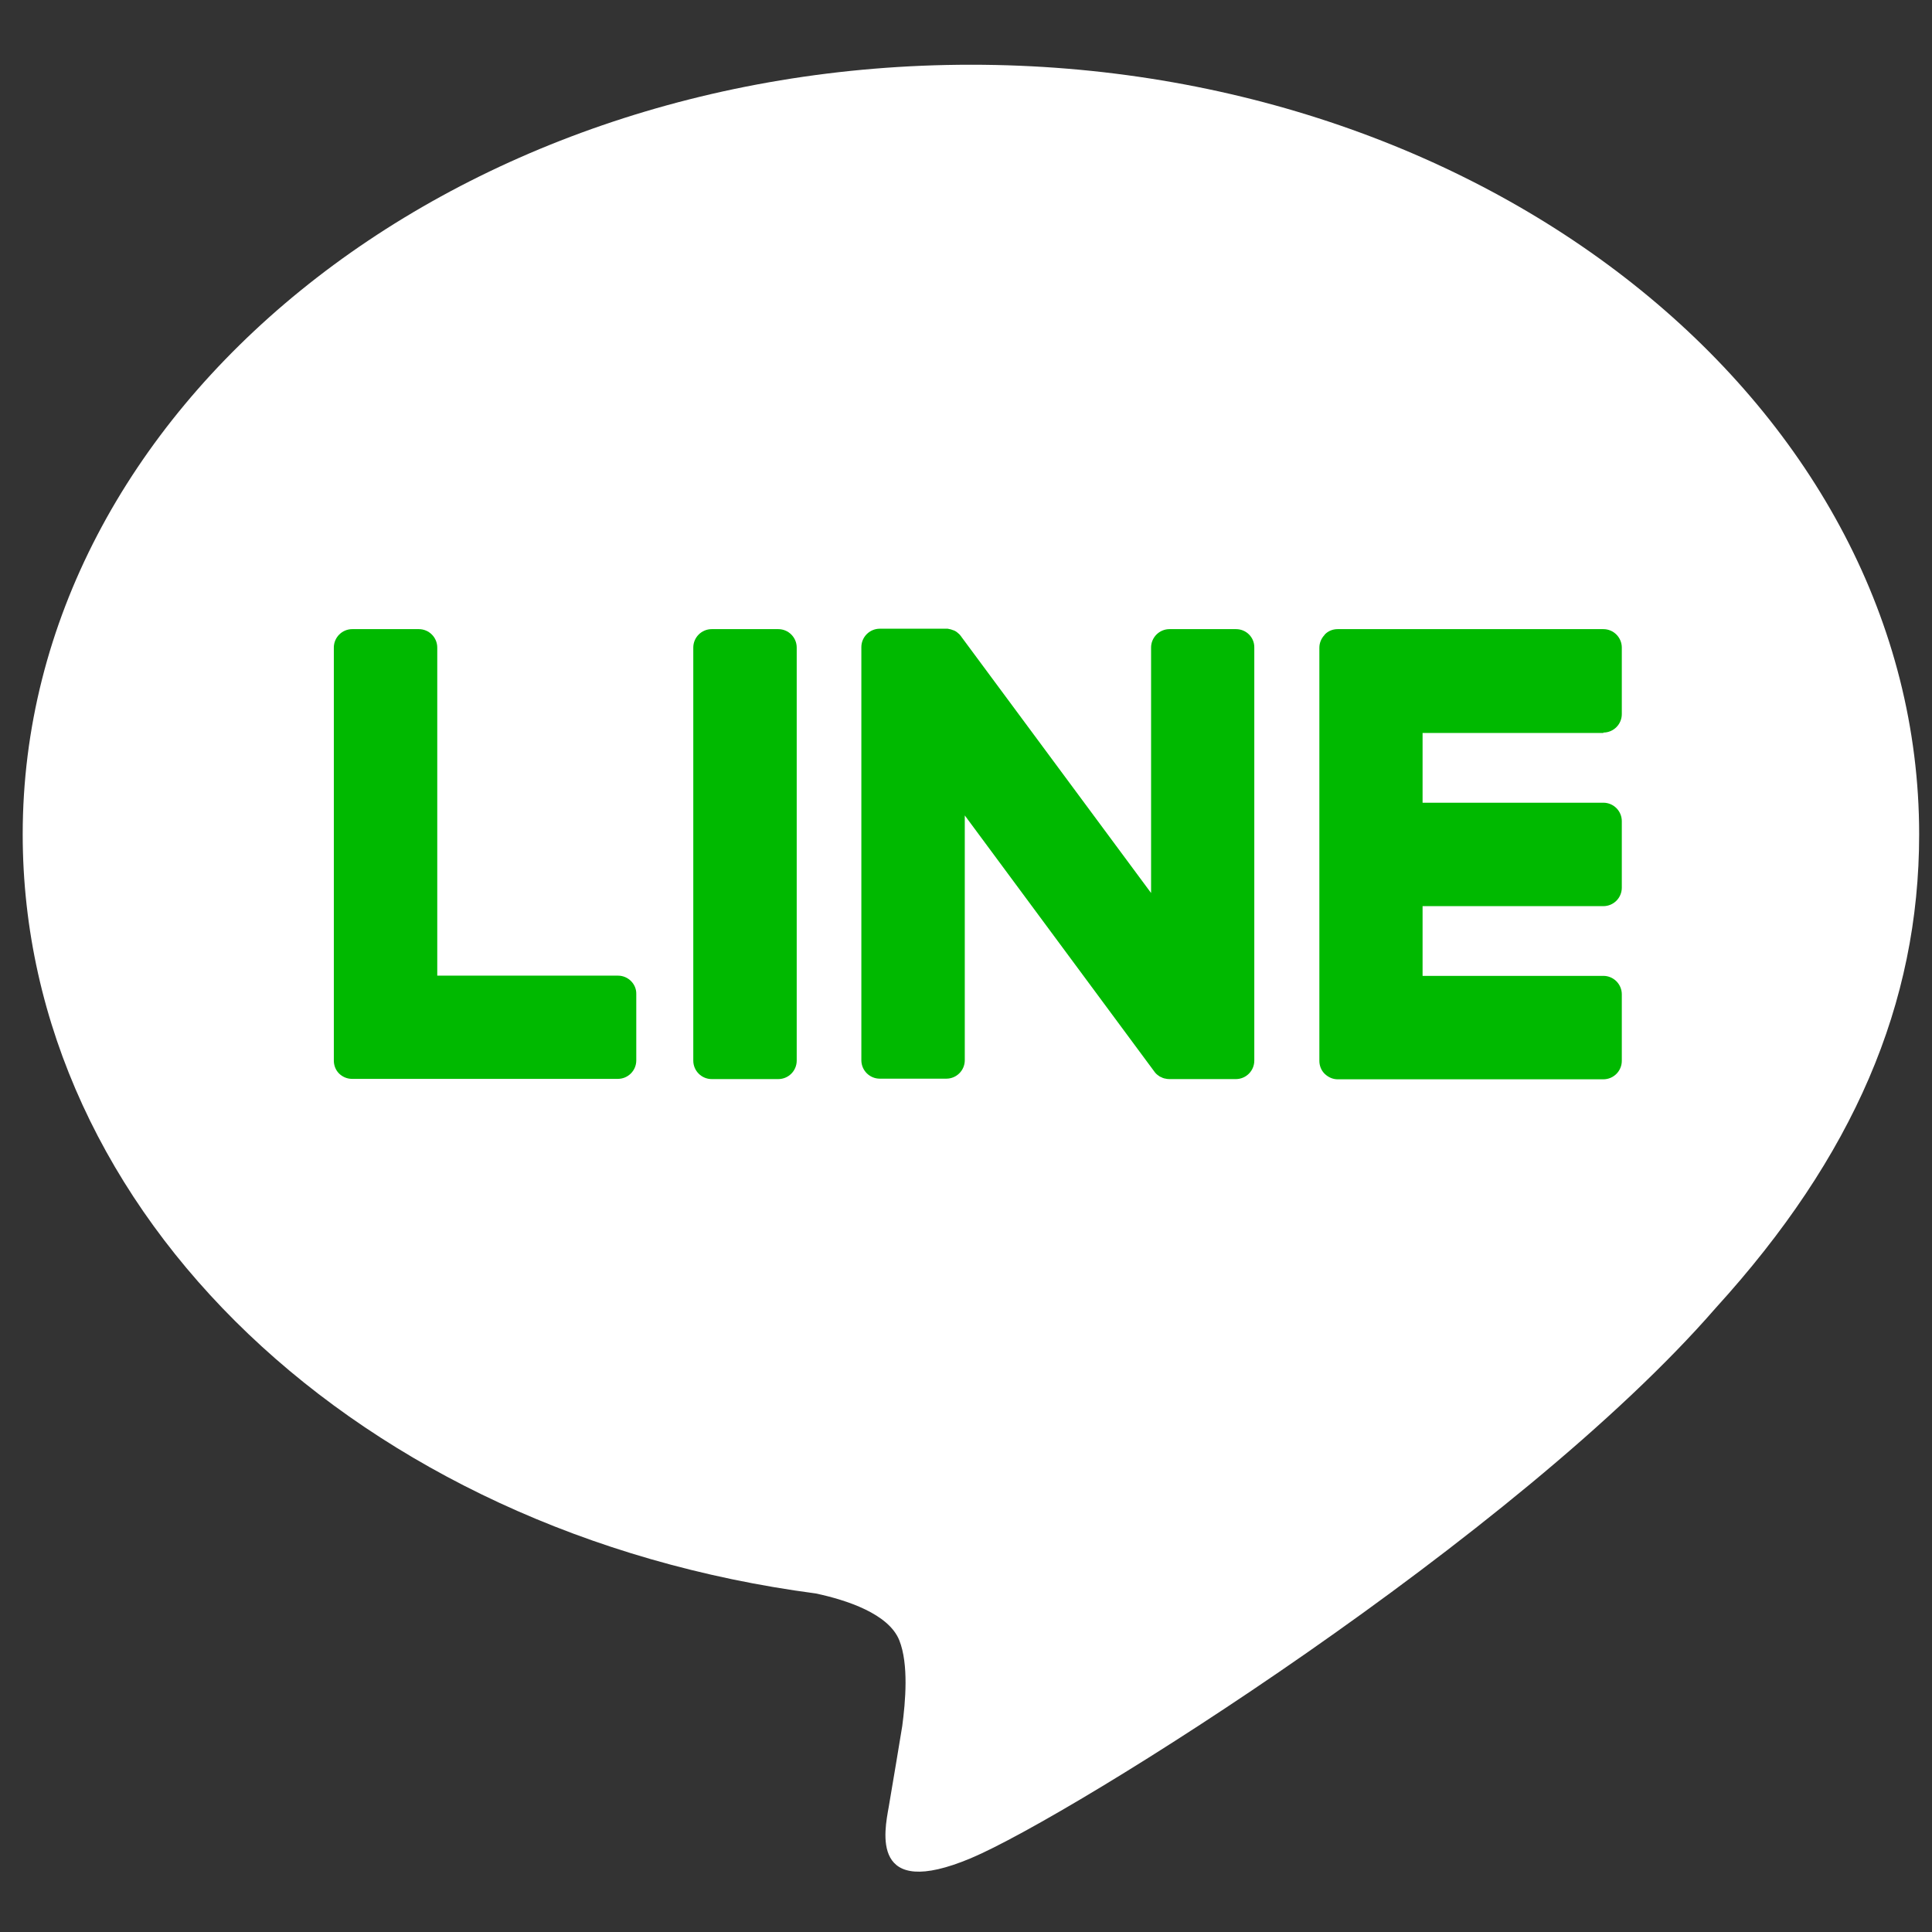
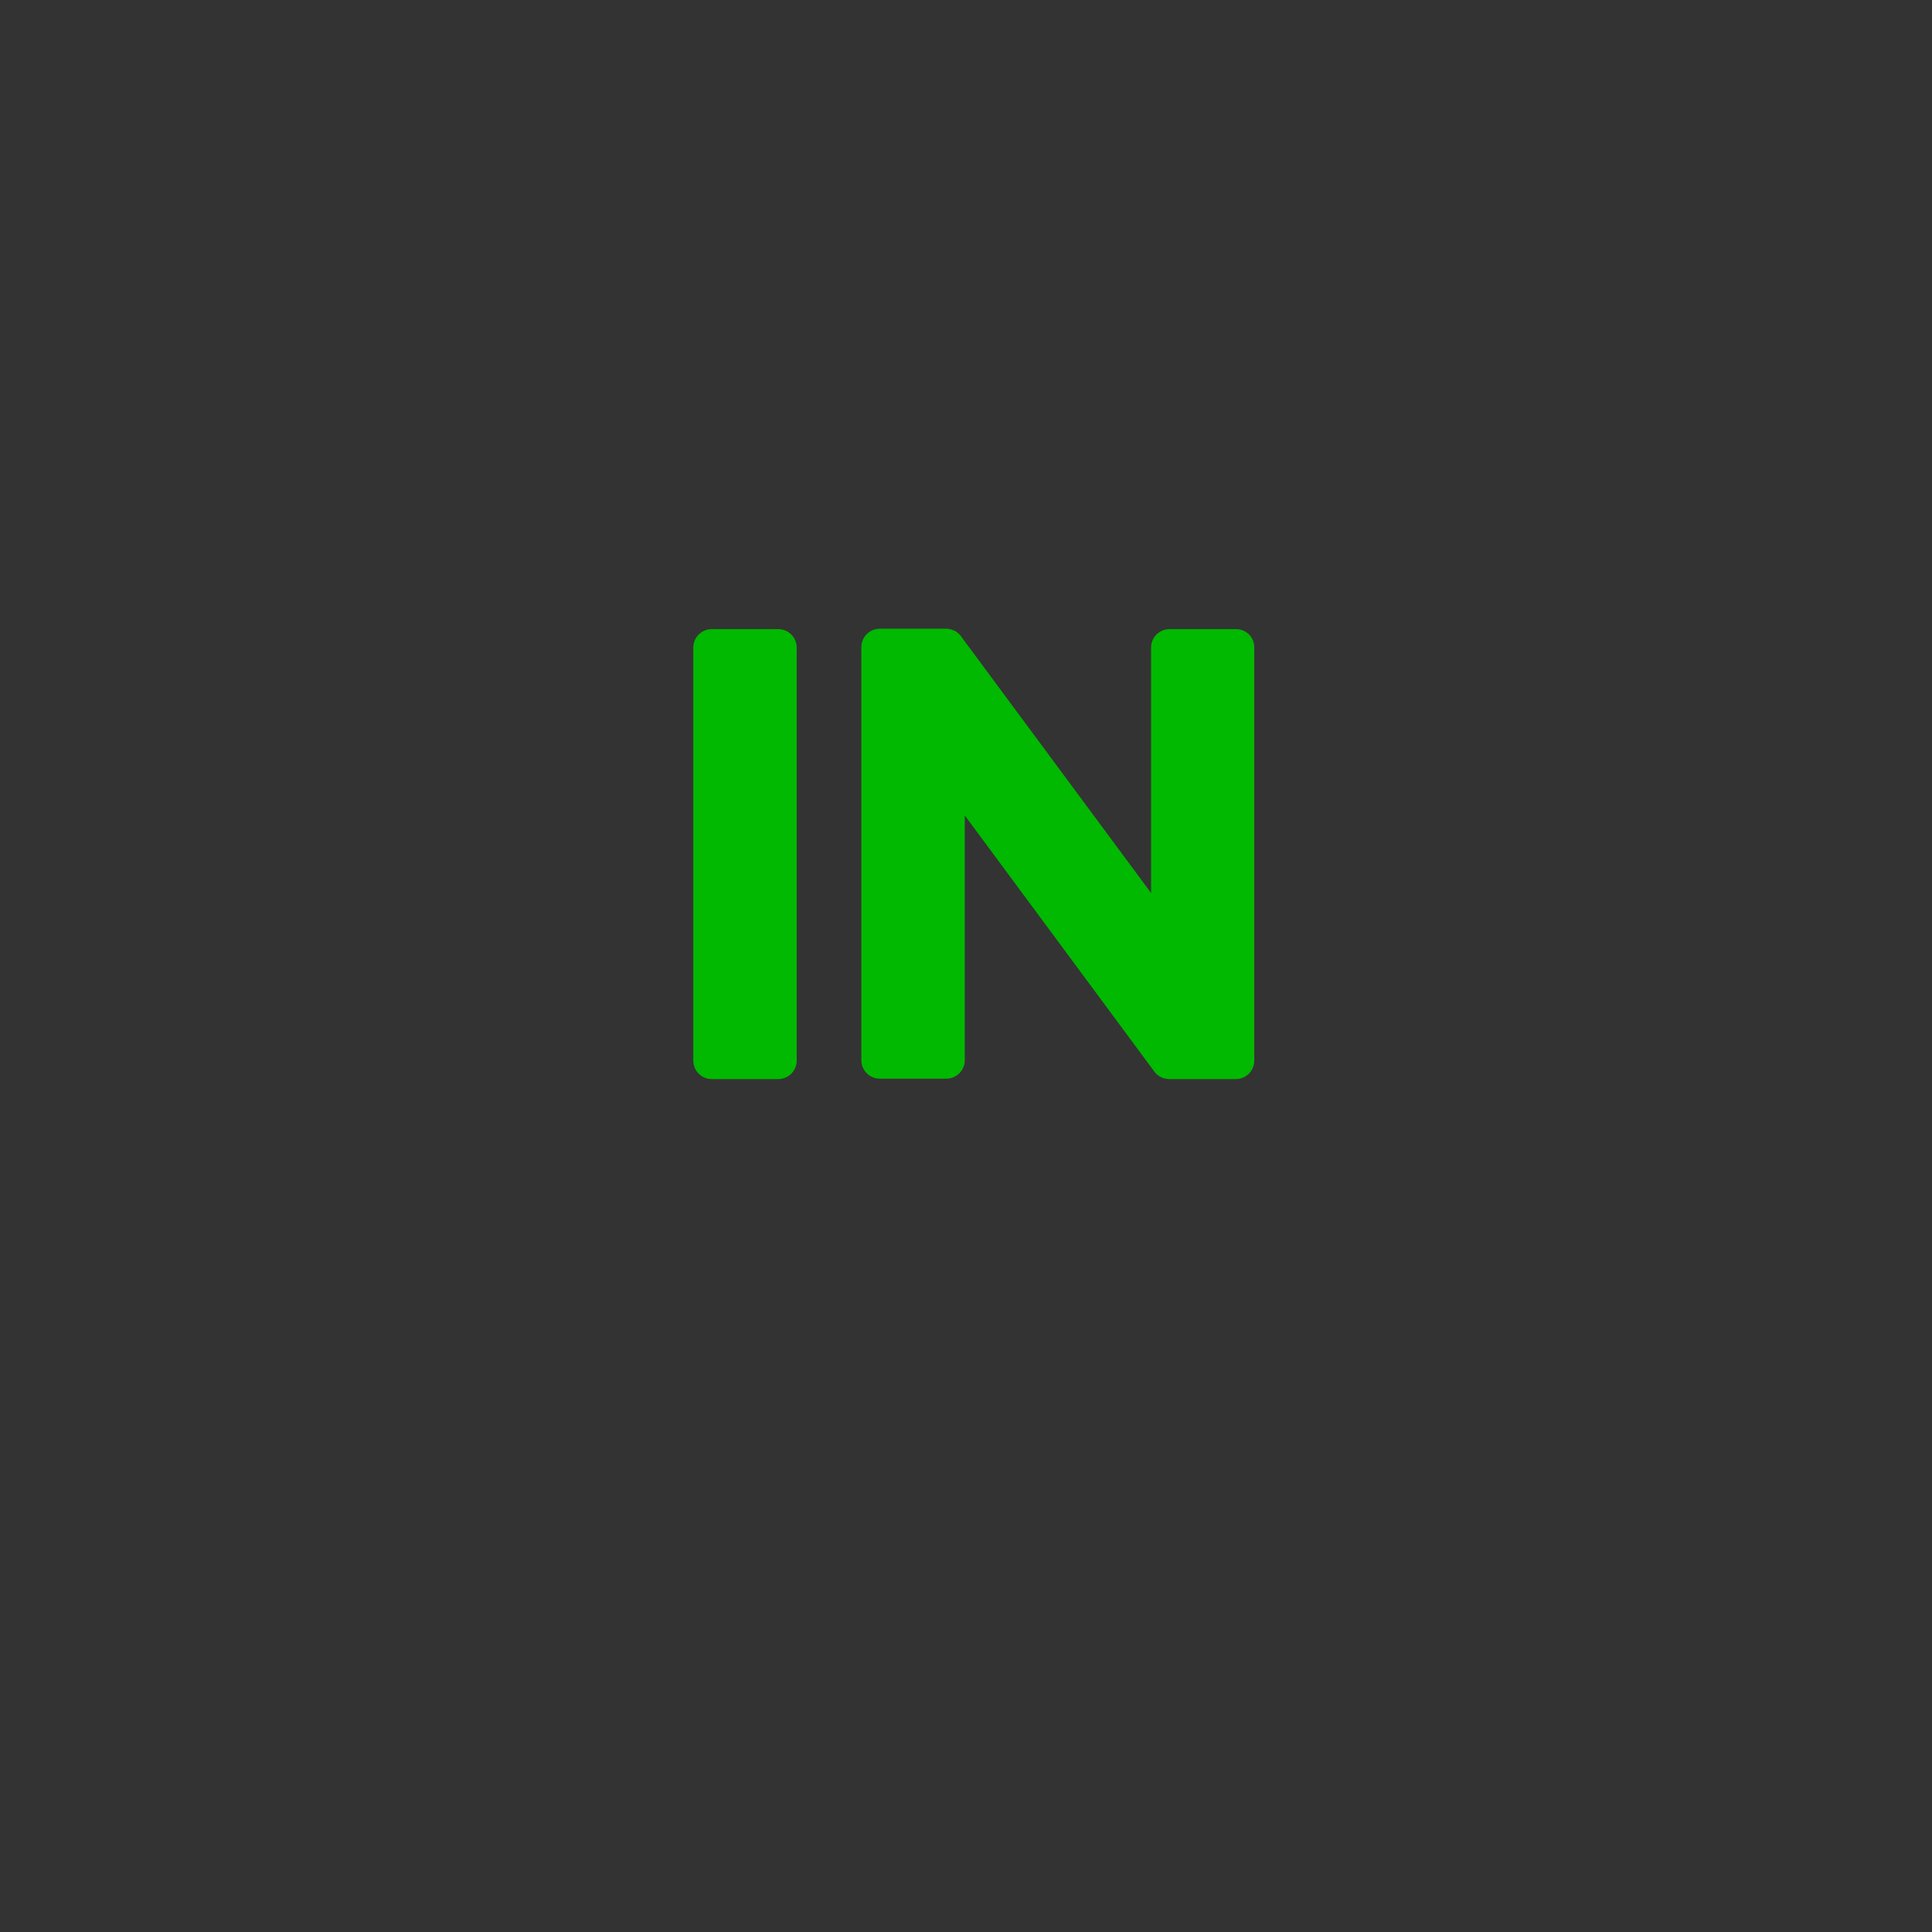
<svg xmlns="http://www.w3.org/2000/svg" width="122.88" height="122.88" enable-background="new 0 0 122.88 122.88" version="1.1" xml:space="preserve">
  <rect width="100%" height="100%" fill="#333333" stroke="none" />
  <style type="text/css">
  
	.st0{fill:#FFFFFF;}
	.st1{fill:#00B900;}

 </style>
  <g class="layer">
    <title>Layer 1</title>
    <g id="svg_10" transform="translate(0 -1) translate(0 -1) matrix(1.348 0 0 1.348 -20.798 -20.479)">
-       <path class="st0" d="m105.98,56.04c0,-20.02 -20.07,-36.31 -44.74,-36.31c-24.67,0 -44.74,16.29 -44.74,36.31c0,17.95 15.92,32.98 37.42,35.82c1.46,0.31 3.44,0.96 3.94,2.21c0.45,1.13 0.29,2.9 0.14,4.04c0,0 -0.52,3.16 -0.64,3.83c-0.2,1.13 -0.9,4.42 3.88,2.41c4.77,-2.01 25.77,-15.17 35.15,-25.97l0,0c6.48,-7.12 9.59,-14.33 9.59,-22.34l0,0z" id="svg_3" />
-       <path class="st1" d="m52.15,46.36l-3.14,0c-0.48,0 -0.87,0.39 -0.87,0.87l0,19.49c0,0.48 0.39,0.87 0.87,0.87l3.14,0c0.48,0 0.87,-0.39 0.87,-0.87l0,-19.49c0,-0.48 -0.39,-0.87 -0.87,-0.87l0,0z" id="svg_4" />
+       <path class="st1" d="m52.15,46.36l-3.14,0c-0.48,0 -0.87,0.39 -0.87,0.87l0,19.49c0,0.48 0.39,0.87 0.87,0.87l3.14,0c0.48,0 0.87,-0.39 0.87,-0.87l0,-19.49c0,-0.48 -0.39,-0.87 -0.87,-0.87l0,0" id="svg_4" />
      <path class="st1" d="m73.75,46.36l-3.14,0c-0.48,0 -0.87,0.39 -0.87,0.87l0,11.58l-8.93,-12.06c-0.02,-0.03 -0.04,-0.06 -0.07,-0.09c0,0 0,0 0,-0.01c-0.02,-0.02 -0.04,-0.04 -0.05,-0.05c-0.01,0 -0.01,-0.01 -0.02,-0.02c-0.02,-0.01 -0.03,-0.03 -0.05,-0.04c-0.01,-0.01 -0.01,-0.01 -0.02,-0.02c-0.01,-0.01 -0.03,-0.02 -0.04,-0.03c-0.01,-0.01 -0.02,-0.01 -0.03,-0.02c-0.02,-0.01 -0.03,-0.02 -0.05,-0.03c-0.01,0 -0.02,-0.01 -0.03,-0.01c-0.02,-0.01 -0.03,-0.02 -0.05,-0.02c-0.01,0 -0.02,-0.01 -0.03,-0.01c-0.02,-0.01 -0.03,-0.01 -0.05,-0.02c-0.01,0 -0.02,0 -0.03,-0.01c-0.02,0 -0.03,-0.01 -0.05,-0.01c-0.01,0 -0.02,0 -0.04,-0.01c-0.02,0 -0.03,0 -0.05,-0.01c-0.02,0 -0.03,0 -0.04,0c-0.01,0 -0.02,0 -0.03,0l-3.14,0c-0.48,0 -0.87,0.39 -0.87,0.87l0,19.49c0,0.48 0.39,0.87 0.87,0.87l3.14,0c0.48,0 0.87,-0.39 0.87,-0.87l0,-11.55l8.94,12.08c0.06,0.09 0.14,0.16 0.22,0.21c0,0 0.01,0 0.01,0.01c0.02,0.01 0.04,0.02 0.05,0.03c0.01,0 0.02,0.01 0.03,0.01c0.01,0.01 0.03,0.01 0.04,0.02s0.03,0.01 0.04,0.02c0.01,0 0.02,0.01 0.03,0.01c0.02,0.01 0.04,0.01 0.06,0.02c0,0 0.01,0 0.01,0c0.07,0.02 0.15,0.03 0.22,0.03l3.14,0c0.48,0 0.87,-0.39 0.87,-0.87l0,-19.49c0.01,-0.48 -0.38,-0.87 -0.86,-0.87l0,0z" id="svg_5" />
-       <path class="st1" d="m44.59,62.71l-8.53,0l0,-15.48c0,-0.48 -0.39,-0.87 -0.87,-0.87l-3.14,0c-0.48,0 -0.87,0.39 -0.87,0.87l0,19.49c0,0.23 0.09,0.45 0.24,0.6c0,0 0.01,0.01 0.01,0.01c0,0 0.01,0.01 0.01,0.01c0.16,0.15 0.37,0.24 0.6,0.24l12.54,0c0.48,0 0.87,-0.39 0.87,-0.87l0,-3.14c0.01,-0.46 -0.38,-0.86 -0.86,-0.86l0,0z" id="svg_6" />
-       <path class="st1" d="m91.08,51.24c0.48,0 0.87,-0.39 0.87,-0.87l0,-3.14c0,-0.48 -0.39,-0.87 -0.87,-0.87l-12.54,0c-0.23,0 -0.45,0.09 -0.6,0.25c0,0 -0.01,0.01 -0.01,0.01c0,0.01 -0.01,0.01 -0.01,0.02c-0.15,0.16 -0.24,0.37 -0.24,0.6l0,19.49c0,0.23 0.09,0.45 0.24,0.6c0,0 0.01,0.01 0.01,0.01c0,0 0.01,0.01 0.01,0.01c0.16,0.15 0.37,0.25 0.6,0.25l12.54,0c0.48,0 0.87,-0.39 0.87,-0.87l0,-3.14c0,-0.48 -0.39,-0.87 -0.87,-0.87l-8.53,0l0,-3.29l8.53,0c0.48,0 0.87,-0.39 0.87,-0.87l0,-3.14c0,-0.48 -0.39,-0.87 -0.87,-0.87l-8.53,0l0,-3.29l8.53,0l0,-0.02z" id="svg_7" />
    </g>
  </g>
</svg>